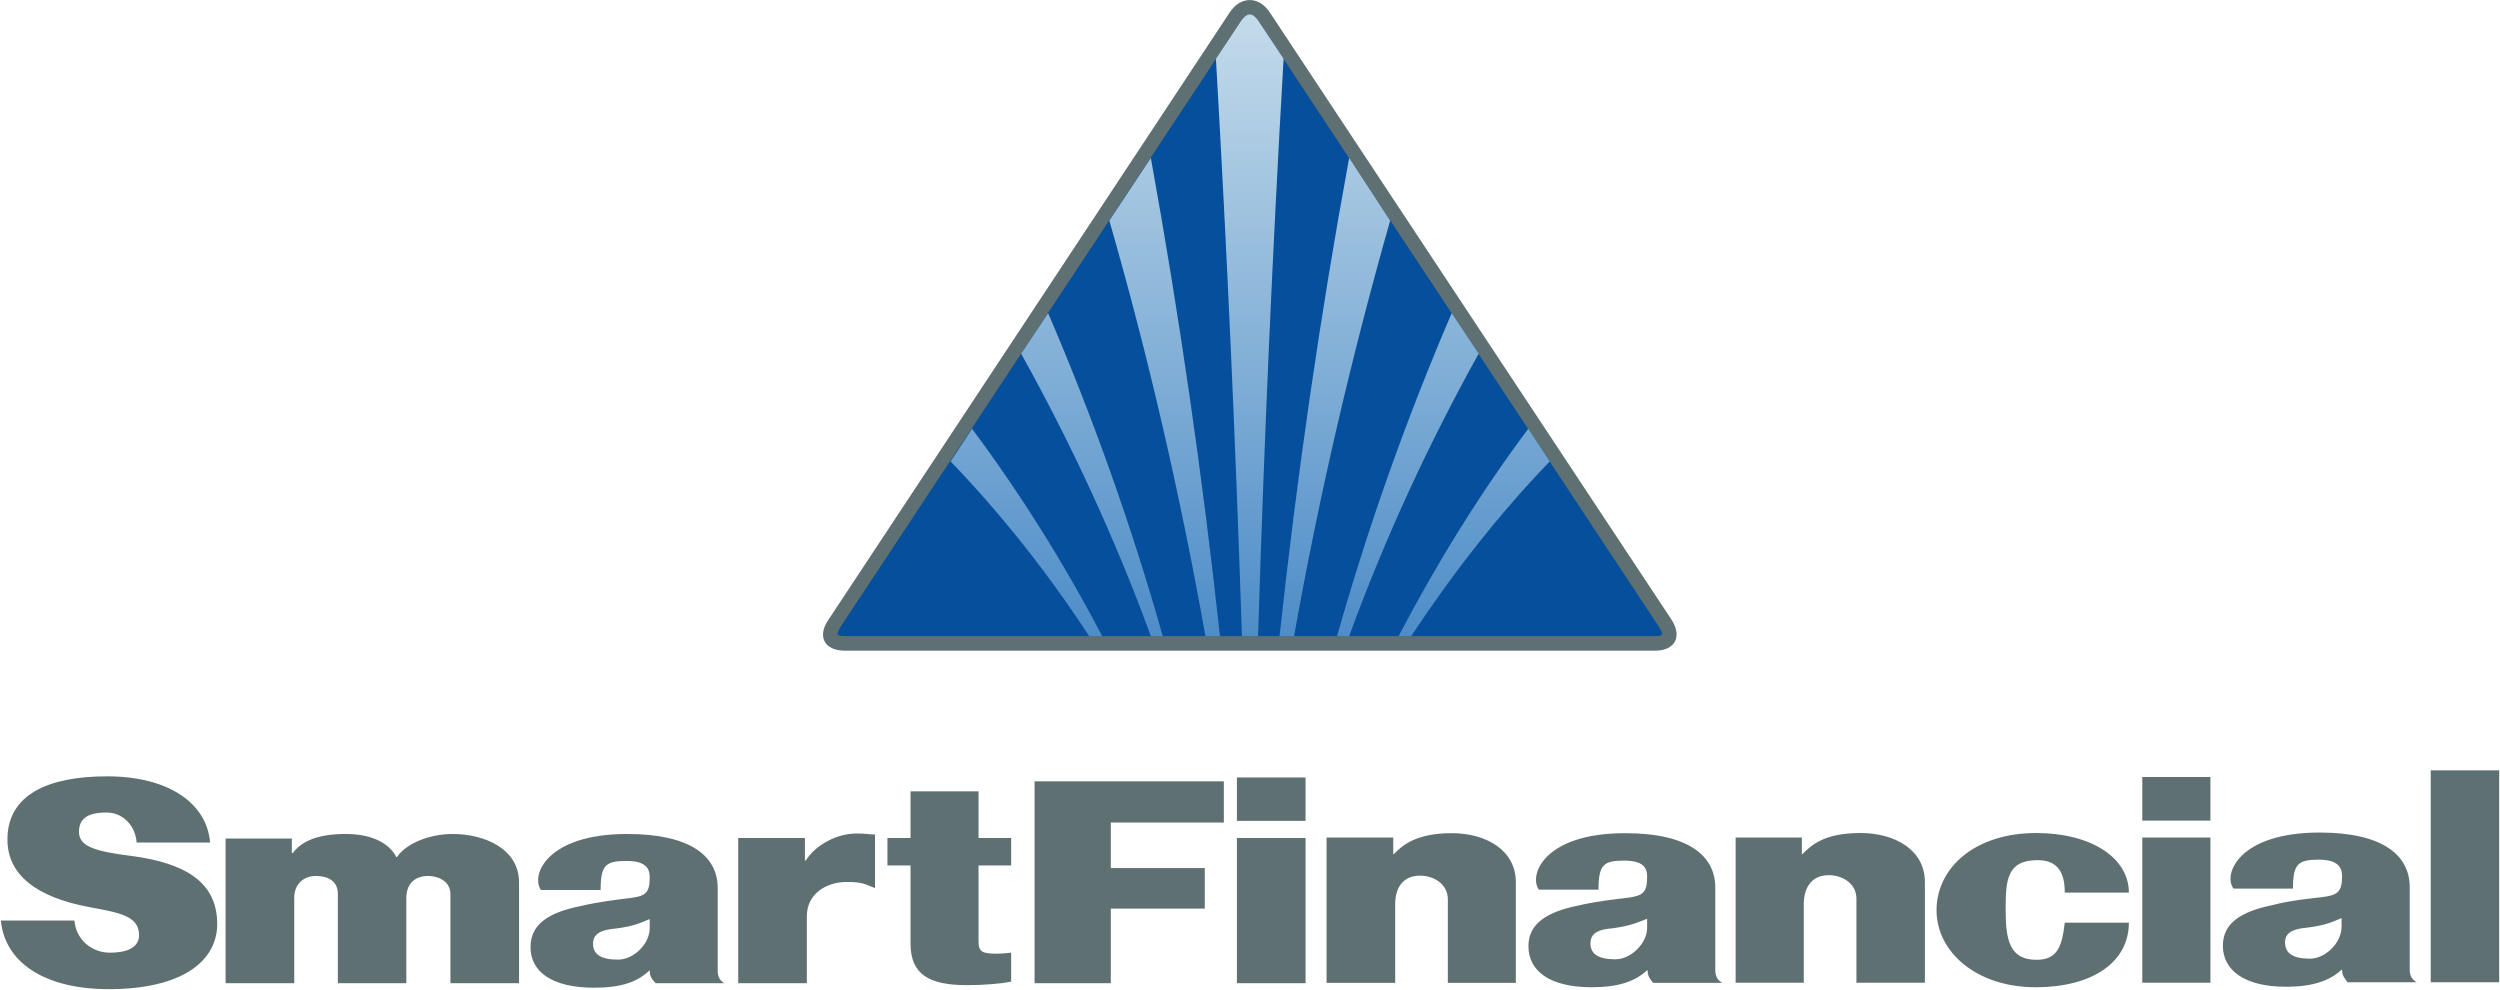
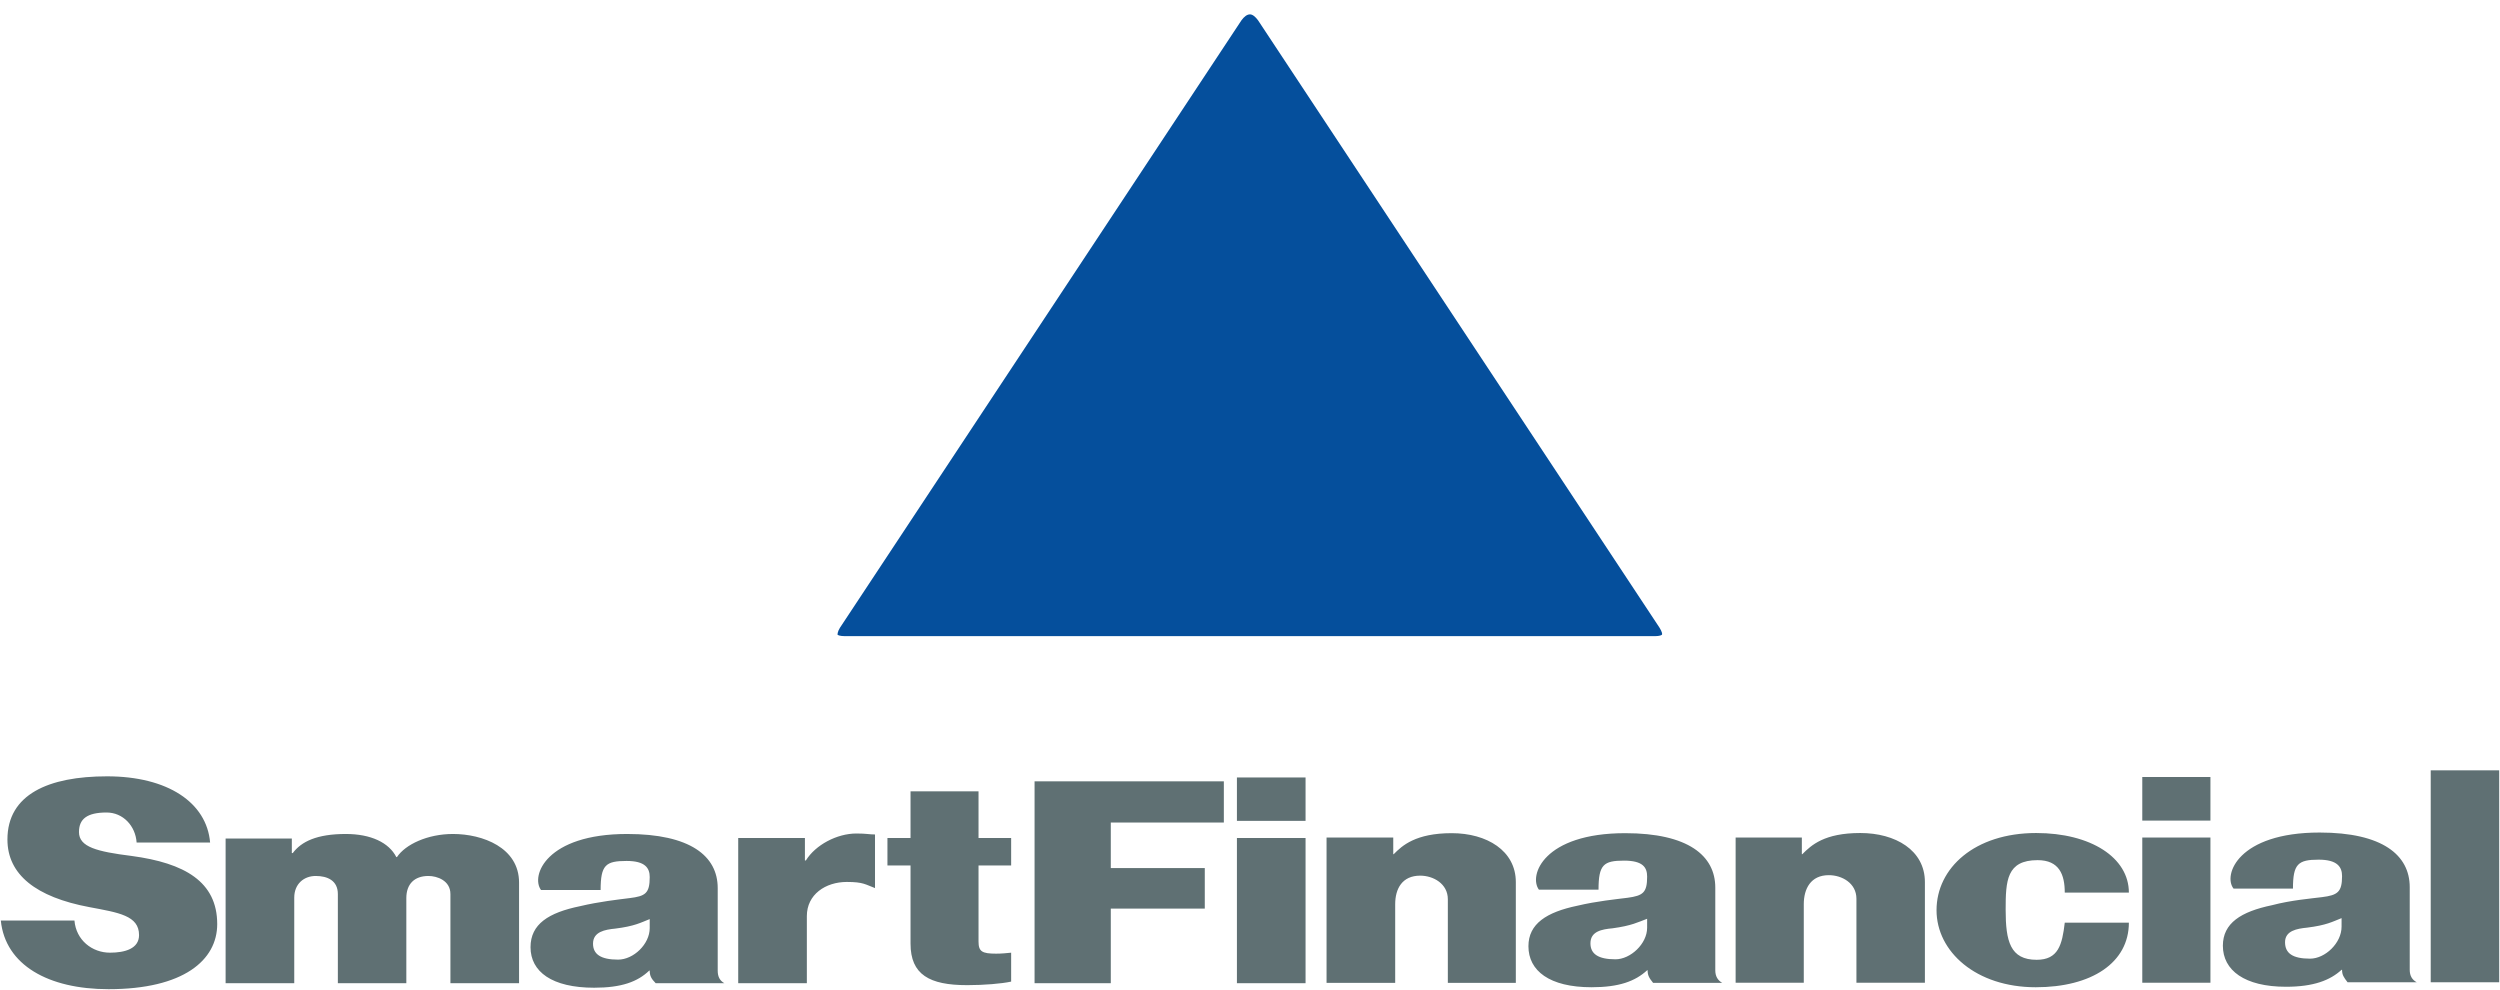
<svg xmlns="http://www.w3.org/2000/svg" version="1.2" viewBox="0 0 1548 613" width="1548" height="613">
  <title>NASDAQ_SMBK_2020-20-pdf-svg</title>
  <defs>
    <clipPath clipPathUnits="userSpaceOnUse" id="cp1">
      <path d="m-1789.7-256.24h3794.4v4911.19h-3794.4z" />
    </clipPath>
    <linearGradient id="g1" x1="774" y1="8.9" x2="774" y2="393.9" gradientUnits="userSpaceOnUse">
      <stop offset="0" stop-color="#c4dbea" />
      <stop offset="1" stop-color="#4e8dc8" />
    </linearGradient>
  </defs>
  <style>
		.s0 { fill: #5f7073 } 
		.s1 { fill: #054f9c } 
		.s2 { fill: url(#g1) } 
	</style>
  <g id="Clip-Path: Page 1" clip-path="url(#cp1)">
    <g id="Page 1">
-       <path id="Path 8" class="s0" d="m1035 383.7c6.8 10.5 2.2 19.2-10.2 19.2h-501.6c-12.7 0-17.4-8.7-10.2-19.2l248.3-375.8c6.8-10.5 18.3-10.5 25.1 0z" />
      <path id="Path 9" class="s1" d="m523.2 393.9c-3.1 0-4.3-0.6-4.6-0.9 0-0.3 0-1.9 1.5-4.3l248.6-376.1c1.6-2.2 3.4-3.7 5.3-3.7 1.6 0 3.4 1.5 5 3.7l248.6 376.1c1.5 2.4 1.8 4 1.5 4.3-0.3 0.3-1.5 0.9-4.3 0.9z" />
-       <path id="Path 9" class="s2" d="m774 8.9c1.6 0 3.4 1.5 5 3.7l15.8 23.8q-10.3 178.6-15.8 357.5h-10q-5.8-178.9-16.1-357.5l15.8-23.8c1.6-2.2 3.4-3.7 5.3-3.7zm61.4 88.9l25.4 38.8c-23.9 84-44 170.2-59.5 257.3h-9c10.8-99.5 25.1-198.4 43.1-296.1zm-122.8 0c17.7 97.7 32 196.6 42.8 296.1h-9c-15.5-87.1-35.3-173.3-59.5-257.3zm186.3 96.1l16.7 25.1c-30.7 55.2-57.9 113.8-80.2 174.9h-7.5c19.5-68.8 43.4-135.8 71-200zm-249.9 0c27.6 64.2 51.5 131.2 71 200h-7.4c-22.3-61.1-49.6-119.7-80.3-174.9zm297.3 71.6l13.3 20.2c-31 32.2-59.8 68.8-85.8 108.2h-7.8c23.9-45.6 50.8-89 80.3-128.4zm-344.4 0c29.4 39.4 56.7 82.8 80.6 128.4h-8.1c-25.7-39.4-54.8-76-85.8-108.2z" />
      <path id="Path 11" fill-rule="evenodd" class="s0" d="m67.2 612.5c-37.2 0-63.9-14.9-66.7-42.5h45.6c1 12.1 10.9 19.9 22 19.9 9.3 0 18-2.5 18-10.9 0-12.1-12.7-13.9-30.7-17.3-33.2-6.2-50.8-20.2-50.8-41.9 0-27.9 25.4-39.1 61.7-39.1 37.5 0 61.7 16.2 63.8 41h-45.5c-0.7-10.3-8.4-18.6-18.6-18.6-12.1 0-17.1 4-17.1 12.1 0 9.3 11.2 12.1 32.6 14.8 32.8 4.4 53 15.9 53 42.2 0 22.3-20.8 40.3-67.3 40.3zm211.7-3.7v-55.2c0-8.4-8.3-11.2-13.6-11.2-8.7 0-13.7 5-13.7 13.7v52.7h-42.4v-55.2c0-8.4-6.5-11.2-13.7-11.2-7.4 0-13.3 5-13.3 13.4v53h-42.5v-89.6h41v9h0.6c5.3-7.1 14.9-11.8 32.8-11.8 15.5 0 26.7 5.3 31.3 14.3h0.4c5.2-7.8 18.9-14.3 34.7-14.3 18.3 0 40.9 8.4 40.9 30.1v62.3zm127.1 0c-2.8-2.8-3.7-4.7-3.7-7.8h-0.3c-7.2 6.9-17.1 10.6-34.1 10.6-26.1 0-39.4-9.9-39.4-25.1 0-14.3 11.2-21.4 30.7-25.4 11.8-2.8 23.6-4.1 30.7-5 9.6-1.2 12.4-2.8 12.4-13 0-5.6-2.8-10-14.3-10-13 0-16.1 2.5-16.1 18h-36.9c-6.5-8.7 3.1-34.7 53.3-34.7 39.1 0 56.1 13.6 56.1 33.5v51.1c0 3.8 1.3 6.2 4.1 7.8zm-3.7-39.7c-5.6 2.2-9.3 4.4-21.4 5.9-6.2 0.6-13.7 1.9-13.7 9.3 0 6.5 4.7 9.9 15.5 9.9 9.6 0 19.6-9.6 19.6-19.5zm122.1-23c-13.3 0-24.8 7.8-24.8 21.1v41.6h-42.5v-89.9h41.3v13.9h0.6c5.9-9.6 19.2-16.7 31.3-16.7 6.2 0 8 0.6 11.5 0.6v33.2c-5.9-2.2-7.2-3.8-17.4-3.8zm74.4 63.9c-23.3 0-35-6.5-35-25.7v-48.4h-14.3v-17h14.3v-28.9h42.1v28.9h20.2v17h-20.2v47.1c0 6.2 2.2 7.5 10.9 7.5 3.4 0 6.2-0.3 9.3-0.6v17.9c-5.9 1.3-16.8 2.2-27.3 2.2zm89-100.7v28.2h58.2v25.1h-58.2v46.2h-47.2v-125h117.2v25.5zm78.1 9.6h42.5v89.9h-42.5zm0-37.5h42.5v26.9h-42.5zm130.6 127.2v-51.8c0-9.6-9-14.6-17.1-14.6-11.2 0-15.5 8.1-15.5 17.7v48.7h-42.5v-90h41.3v10.3h0.3c5.2-5.3 13.6-13 35.9-13 21.7 0 39.7 10.8 39.7 30.3v62.4zm127.1 0c-2.5-3.1-3.4-4.7-3.4-7.8h-0.3c-7.4 6.8-17.4 10.5-34.4 10.5-26.1 0-39.1-10.2-39.1-25.4 0-13.9 11.2-21.1 30.4-25.1 11.8-2.8 23.9-4 31-4.9 9.6-1.3 12.1-3.2 12.1-13.1 0-5.6-2.5-9.9-14.3-9.9-12.7 0-15.8 2.5-15.8 18h-36.9c-6.5-8.7 2.8-35 53.4-35 39 0 55.8 13.9 55.8 33.7v51.2c0 3.7 1.5 6.2 4.3 7.8zm-3.7-39.7c-5.6 2.1-9.6 4.3-21.4 5.9-6.5 0.6-13.7 1.8-13.7 9.3 0 6.5 4.7 9.9 15.5 9.9 9.3 0 19.6-9.6 19.6-19.5zm129.6 39.6v-52c0-9.7-9-14.6-17.1-14.6-11.2 0-15.5 8.4-15.5 18v48.6h-42.2v-89.9h41v10.3h0.3c5.6-5.6 13.6-13.1 35.9-13.1 21.7 0 40 10.6 40 30.4v62.3zm111 2.8c-36.9 0-61.4-22-61.4-47.7 0-26.1 23.6-47.8 61.7-47.8 33.8 0 57.4 15.2 57.4 36.9h-39.7c0-11.1-3.4-20.1-16.8-20.1-19.2 0-19.8 12.7-19.8 30.7 0 19.5 2.8 31 19.2 31 13.4 0 15.8-9.3 17.4-23h39.7c0 24.8-23 40-57.7 40zm66-92.7h42.2v89.9h-42.2zm0-37.5h42.2v27h-42.2zm127.1 127.1c-2.4-3.1-3.4-4.6-3.4-7.7h-0.3c-7.1 6.5-17.3 10.5-34.4 10.5-25.7 0-39.1-10.2-39.1-25.4 0-14 11.2-21.1 30.4-25.1 11.8-3.1 23.9-4.1 31-5 9.6-1.2 12.4-3.1 12.4-13 0-5.6-2.8-10.2-14.5-10.2-12.8 0-15.9 2.7-15.9 17.9h-36.8c-6.6-8.3 2.7-34.7 53.3-34.7 39 0 55.8 14 55.8 33.8v51.2c0 3.7 1.5 6.2 4.3 7.7zm-3.7-39.7c-5.6 2.2-9.3 4.4-21.4 5.9-6.2 0.6-13.6 1.9-13.6 9 0 6.8 4.6 10.2 15.5 10.2 9.3 0 19.5-9.6 19.5-19.8zm55.2-91.5h42.4v131.2h-42.4z" />
    </g>
  </g>
</svg>